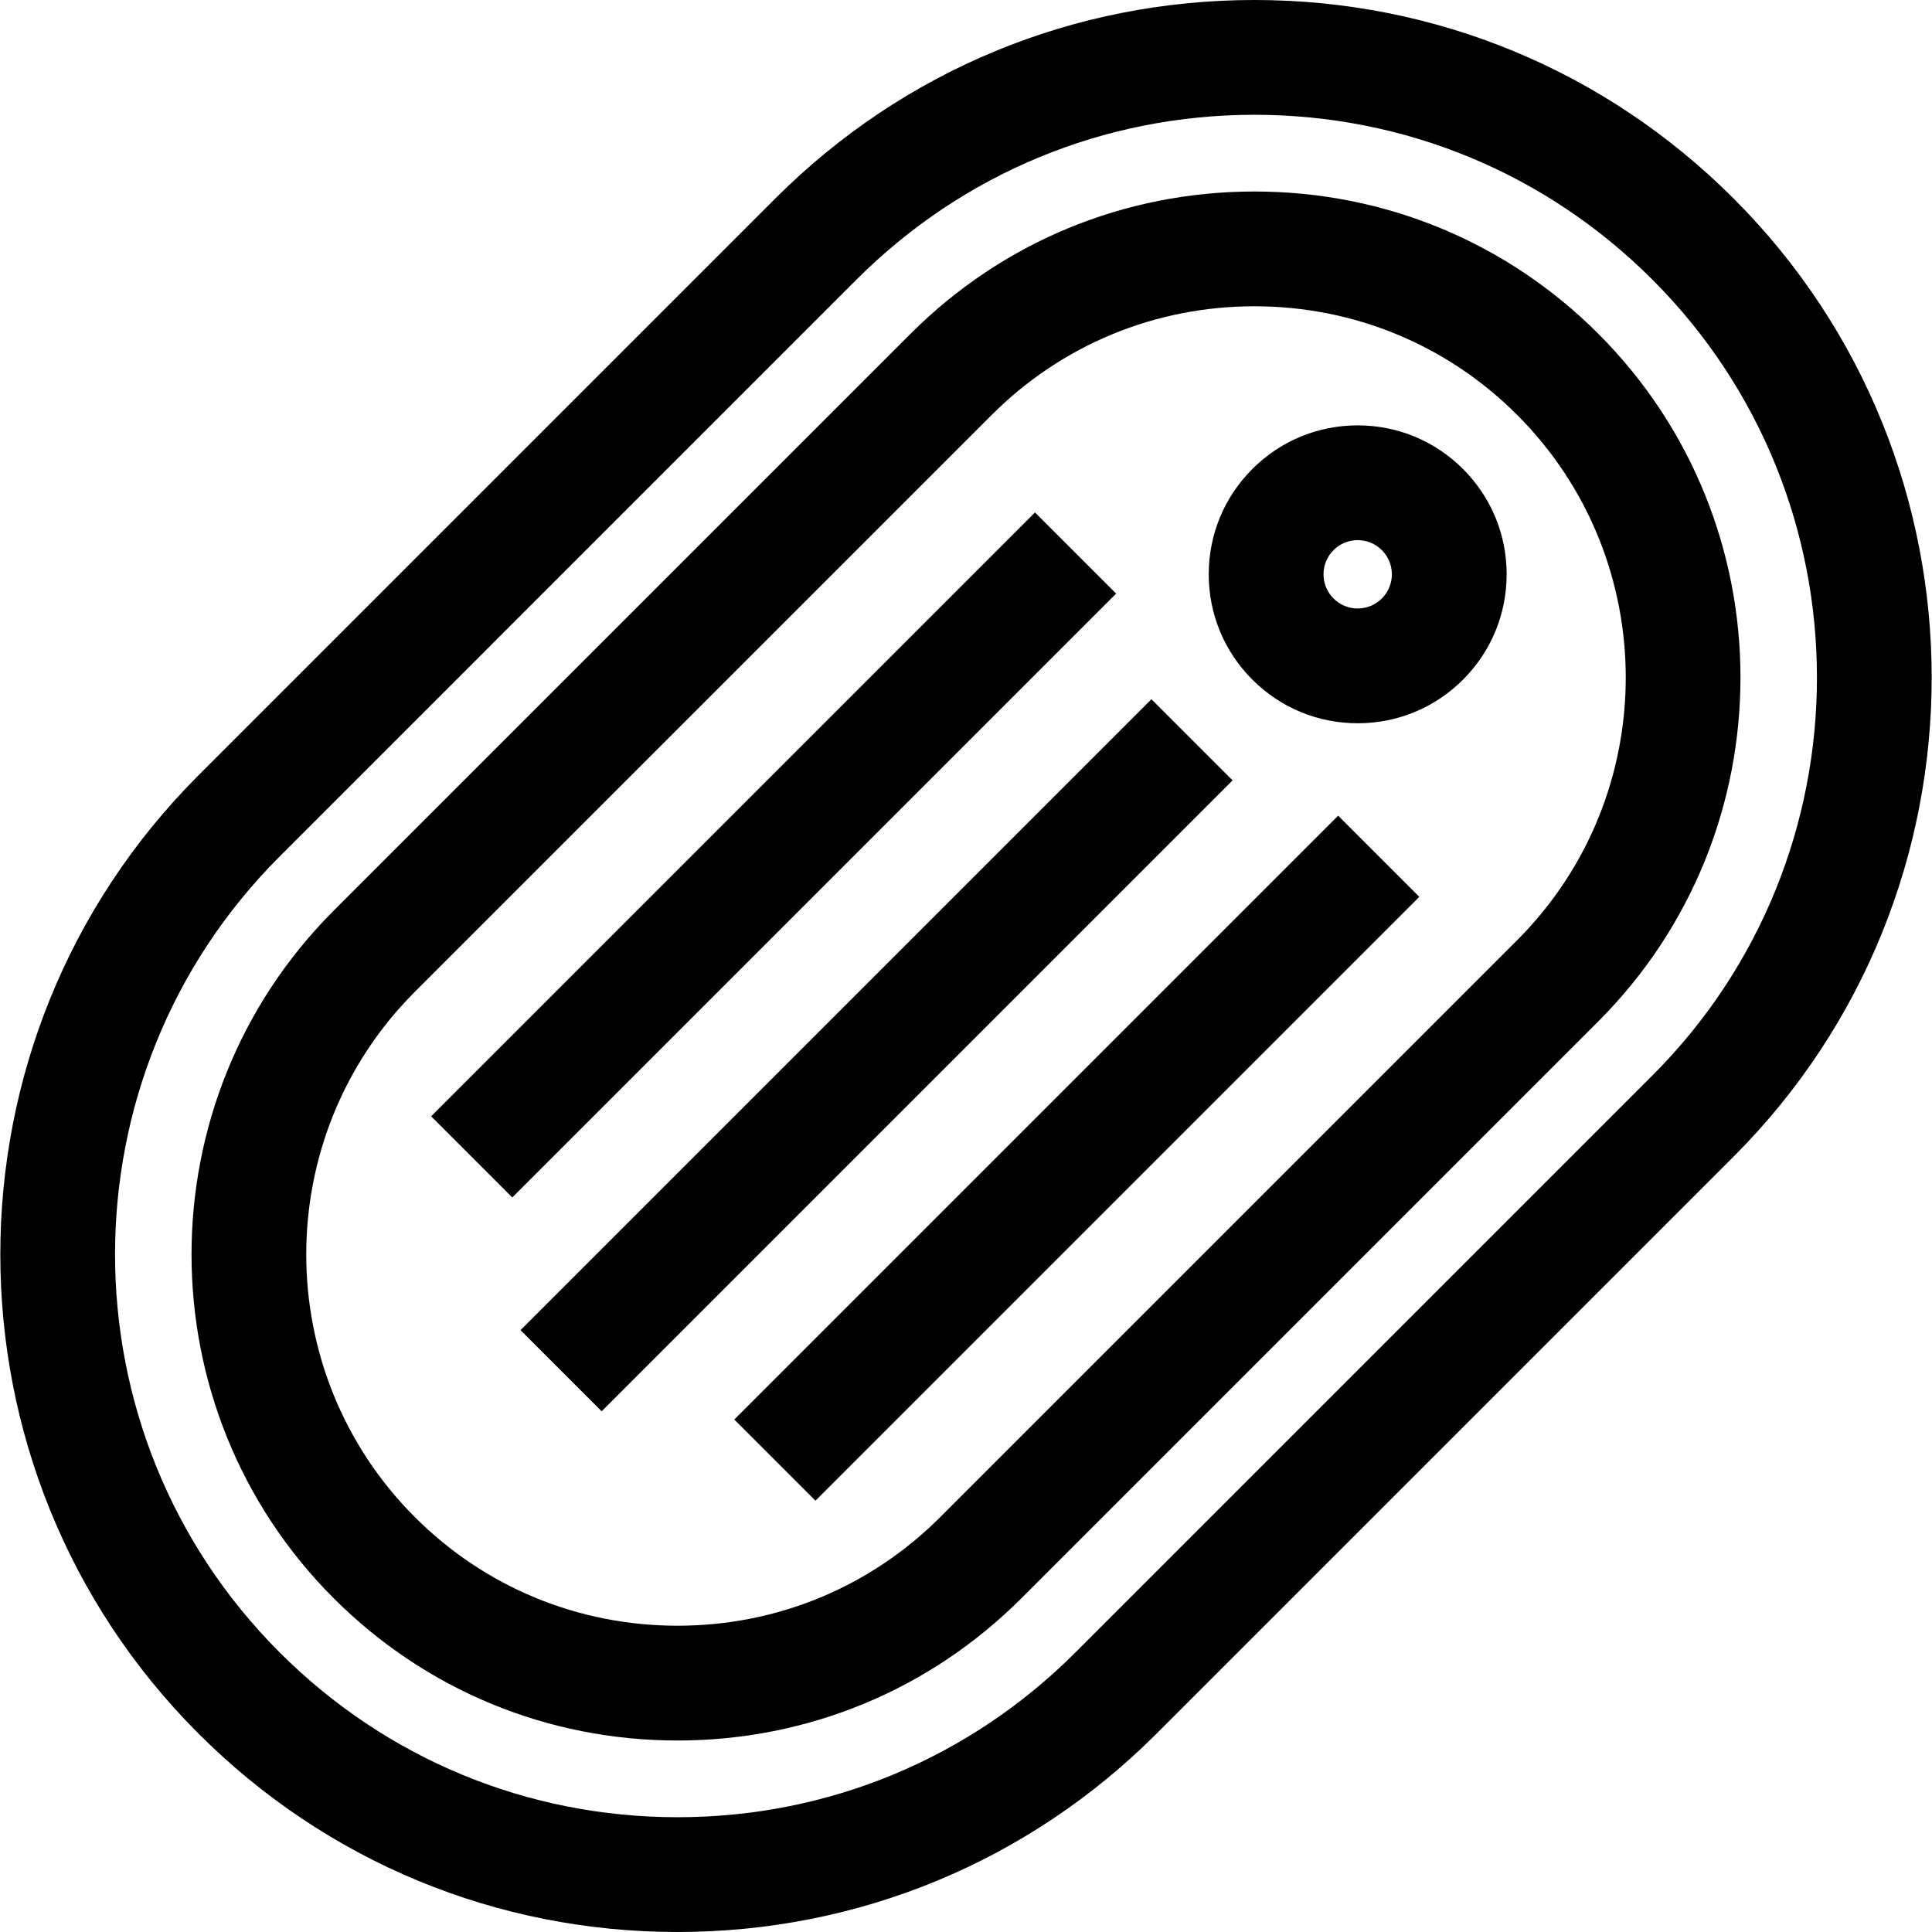
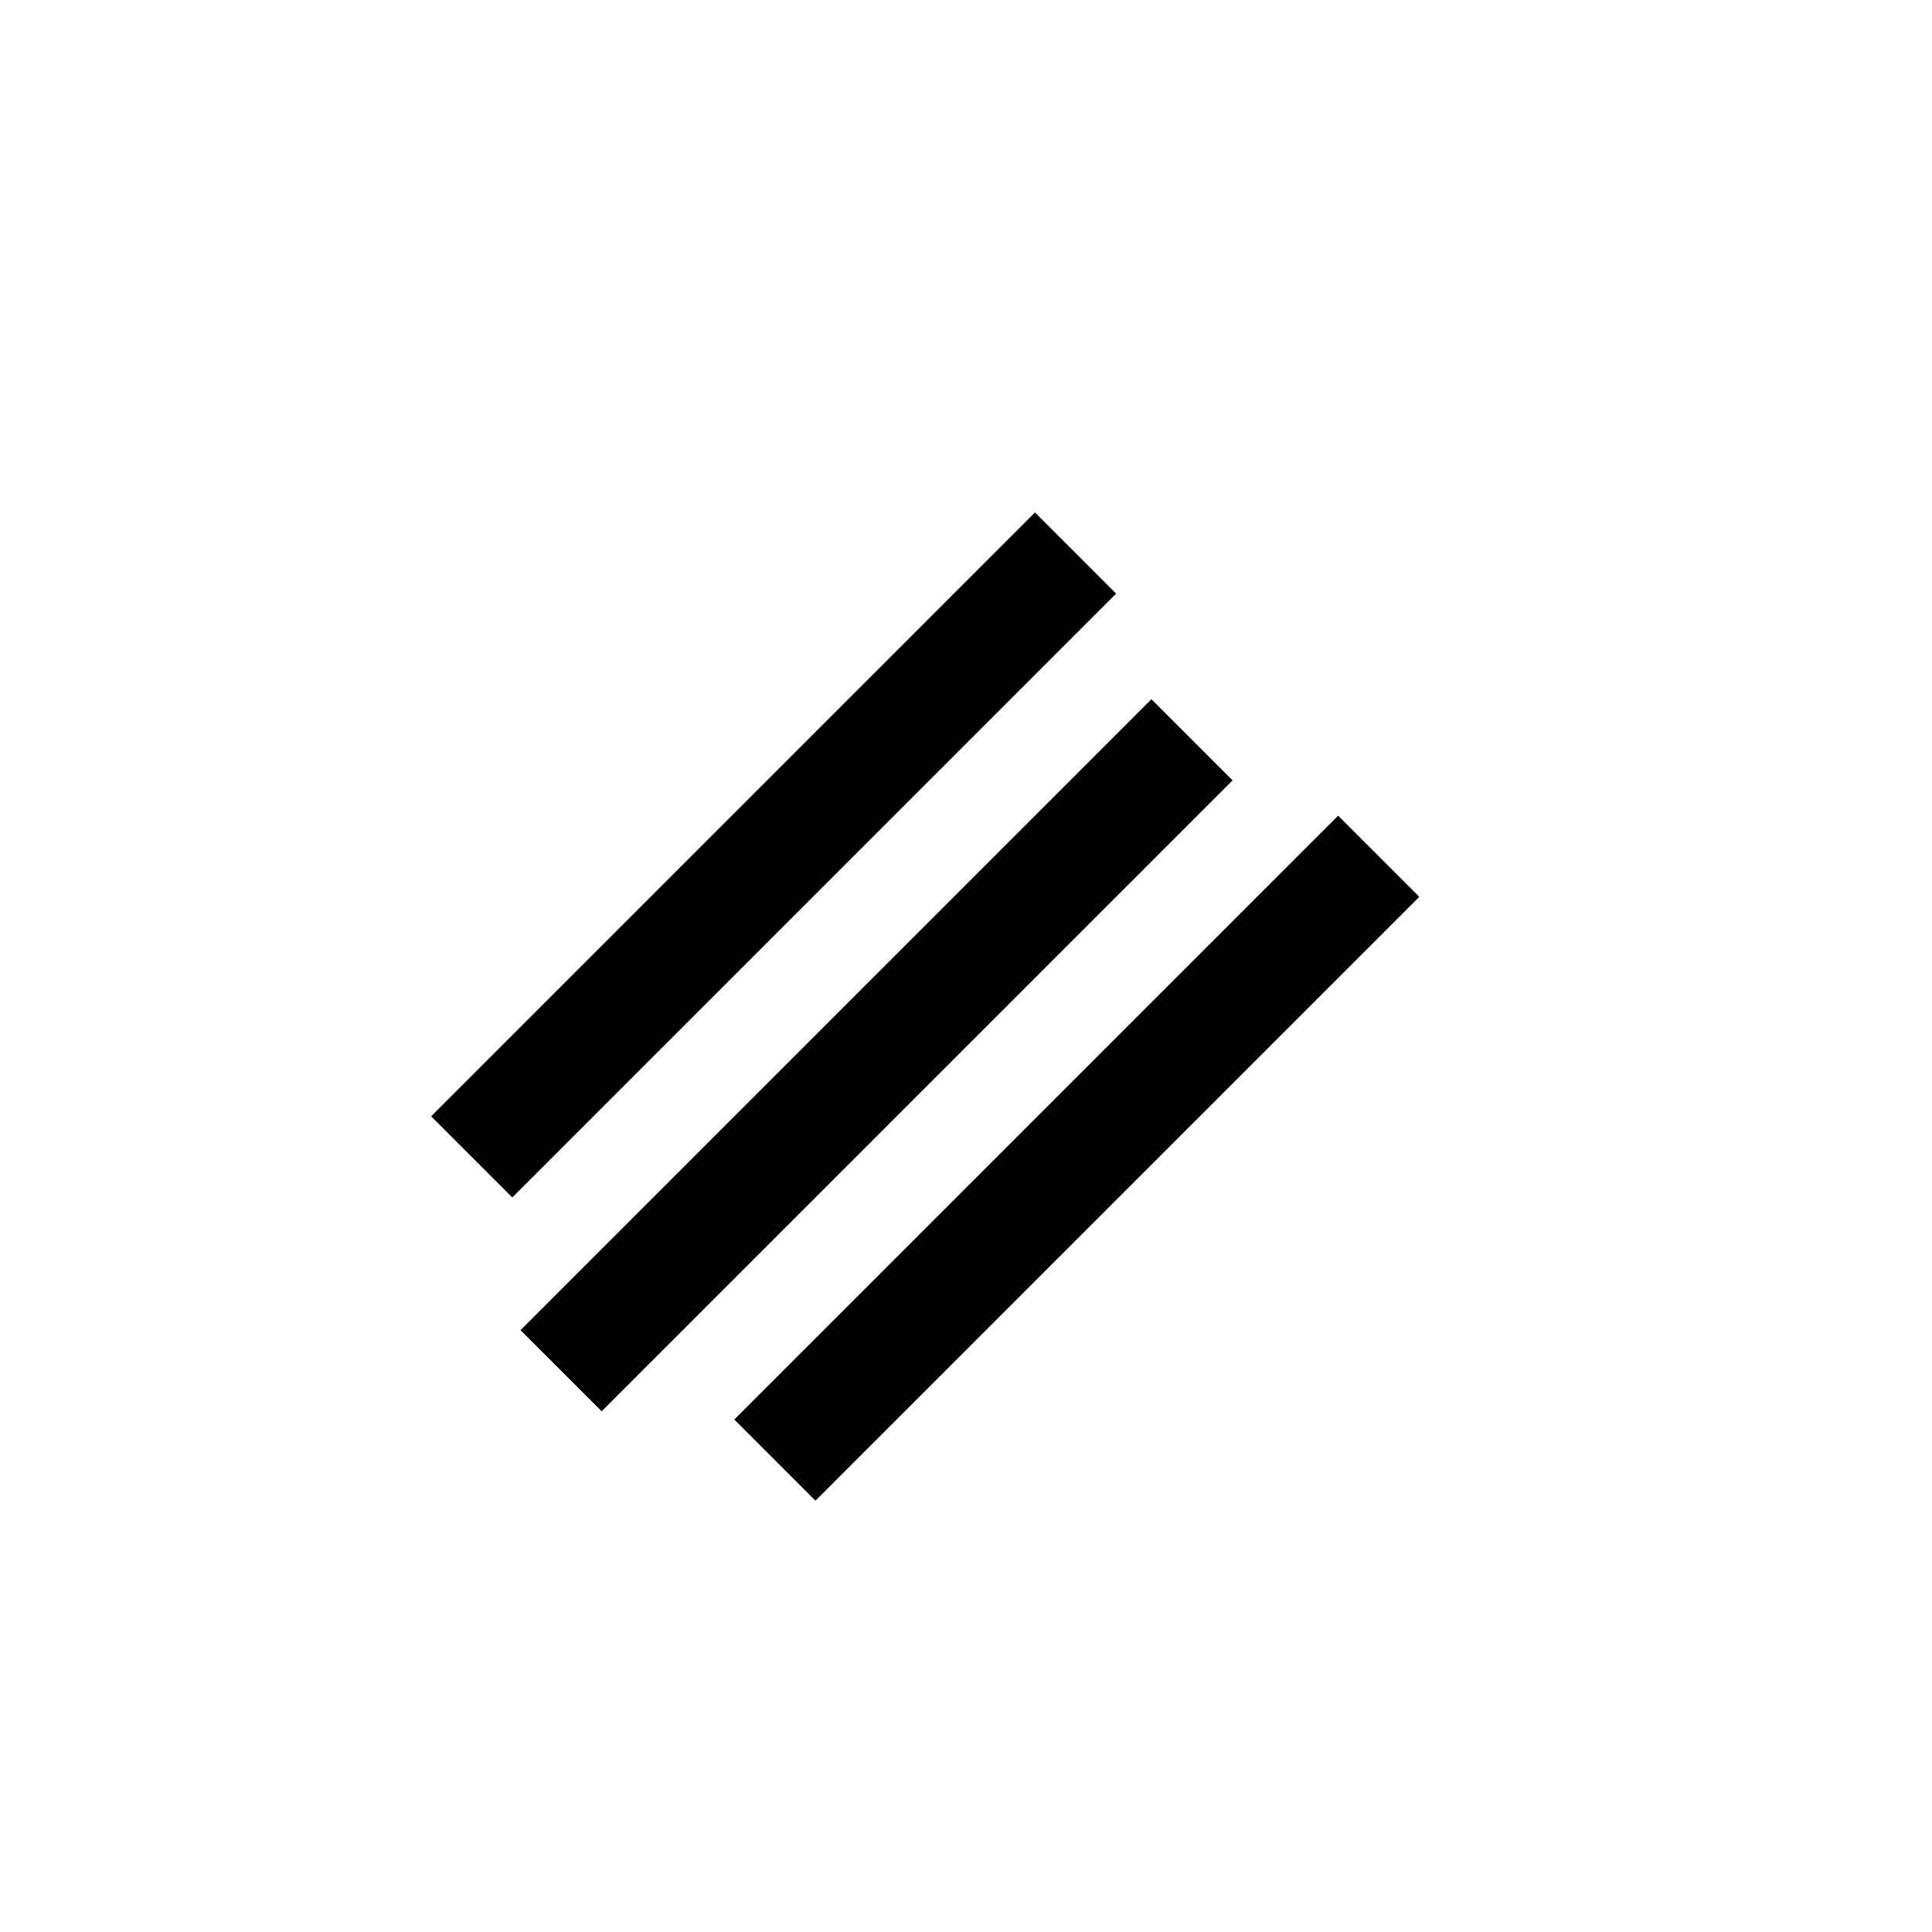
<svg xmlns="http://www.w3.org/2000/svg" fill="#000000" version="1.1" id="Layer_1" viewBox="0 0 512 512" xml:space="preserve">
  <g>
    <g>
-       <path d="M459.409,52.591C425.494,18.677,380.403,0,332.442,0S239.39,18.677,205.476,52.591L52.591,205.477    c-70.009,70.009-70.009,183.922,0,253.932C86.505,493.323,131.596,512,179.557,512s93.052-18.677,126.966-52.592l152.885-152.884    C529.418,236.514,529.418,122.601,459.409,52.591z M437.899,285.015L285.014,437.9c-28.169,28.168-65.622,43.682-105.458,43.682    c-39.836,0-77.289-15.514-105.457-43.682c-58.149-58.15-58.149-152.766,0-210.916L226.984,74.099    c28.169-28.168,65.622-43.682,105.458-43.682c39.837,0,77.289,15.514,105.457,43.682    C496.048,132.25,496.048,226.865,437.899,285.015z" />
-     </g>
+       </g>
  </g>
  <g>
    <g>
-       <path d="M423.561,88.44c-24.305-24.305-56.665-37.69-91.12-37.69c-34.453,0-66.814,13.385-91.118,37.69L88.439,241.323    c-50.243,50.243-50.243,131.995,0,182.238c24.304,24.305,56.664,37.69,91.118,37.69s66.815-13.385,91.12-37.69l152.884-152.884    C473.805,220.435,473.805,138.683,423.561,88.44z M402.053,249.169L249.169,402.053c-18.56,18.56-43.283,28.781-69.612,28.781    s-51.051-10.221-69.611-28.781c-38.383-38.383-38.383-100.839,0-139.222l152.884-152.883c18.56-18.56,43.281-28.781,69.611-28.781    c26.33,0,51.051,10.221,69.612,28.78C440.437,148.331,440.437,210.785,402.053,249.169z" />
-     </g>
+       </g>
  </g>
  <g>
    <g>
-       <path d="M387.714,124.287c-7.455-7.455-17.369-11.562-27.913-11.562c-10.544,0-20.457,4.105-27.913,11.56    c-7.455,7.455-11.562,17.369-11.562,27.913s4.106,20.458,11.562,27.913c7.455,7.455,17.369,11.562,27.913,11.562    c10.545,0,20.458-4.106,27.913-11.562c7.455-7.455,11.562-17.369,11.562-27.913S395.17,131.743,387.714,124.287z M366.206,158.603    c-1.71,1.71-3.986,2.652-6.405,2.652c-2.419,0-4.694-0.942-6.405-2.652c-1.711-1.71-2.652-3.985-2.652-6.405    c0-2.418,0.942-4.693,2.652-6.404c1.71-1.71,3.985-2.652,6.405-2.652s4.694,0.941,6.405,2.653c1.71,1.709,2.652,3.984,2.652,6.403    C368.858,154.617,367.916,156.892,366.206,158.603z" />
-     </g>
+       </g>
  </g>
  <g>
    <g>
      <rect x="91.885" y="211.362" transform="matrix(0.707 -0.707 0.707 0.707 -100.148 211.361)" width="226.352" height="30.417" />
    </g>
  </g>
  <g>
    <g>
      <rect x="114.104" y="264.451" transform="matrix(0.707 -0.707 0.707 0.707 -129.696 246.206)" width="236.491" height="30.417" />
    </g>
  </g>
  <g>
    <g>
      <rect x="172.247" y="291.723" transform="matrix(0.707 -0.707 0.707 0.707 -133.435 291.723)" width="226.352" height="30.417" />
    </g>
  </g>
</svg>